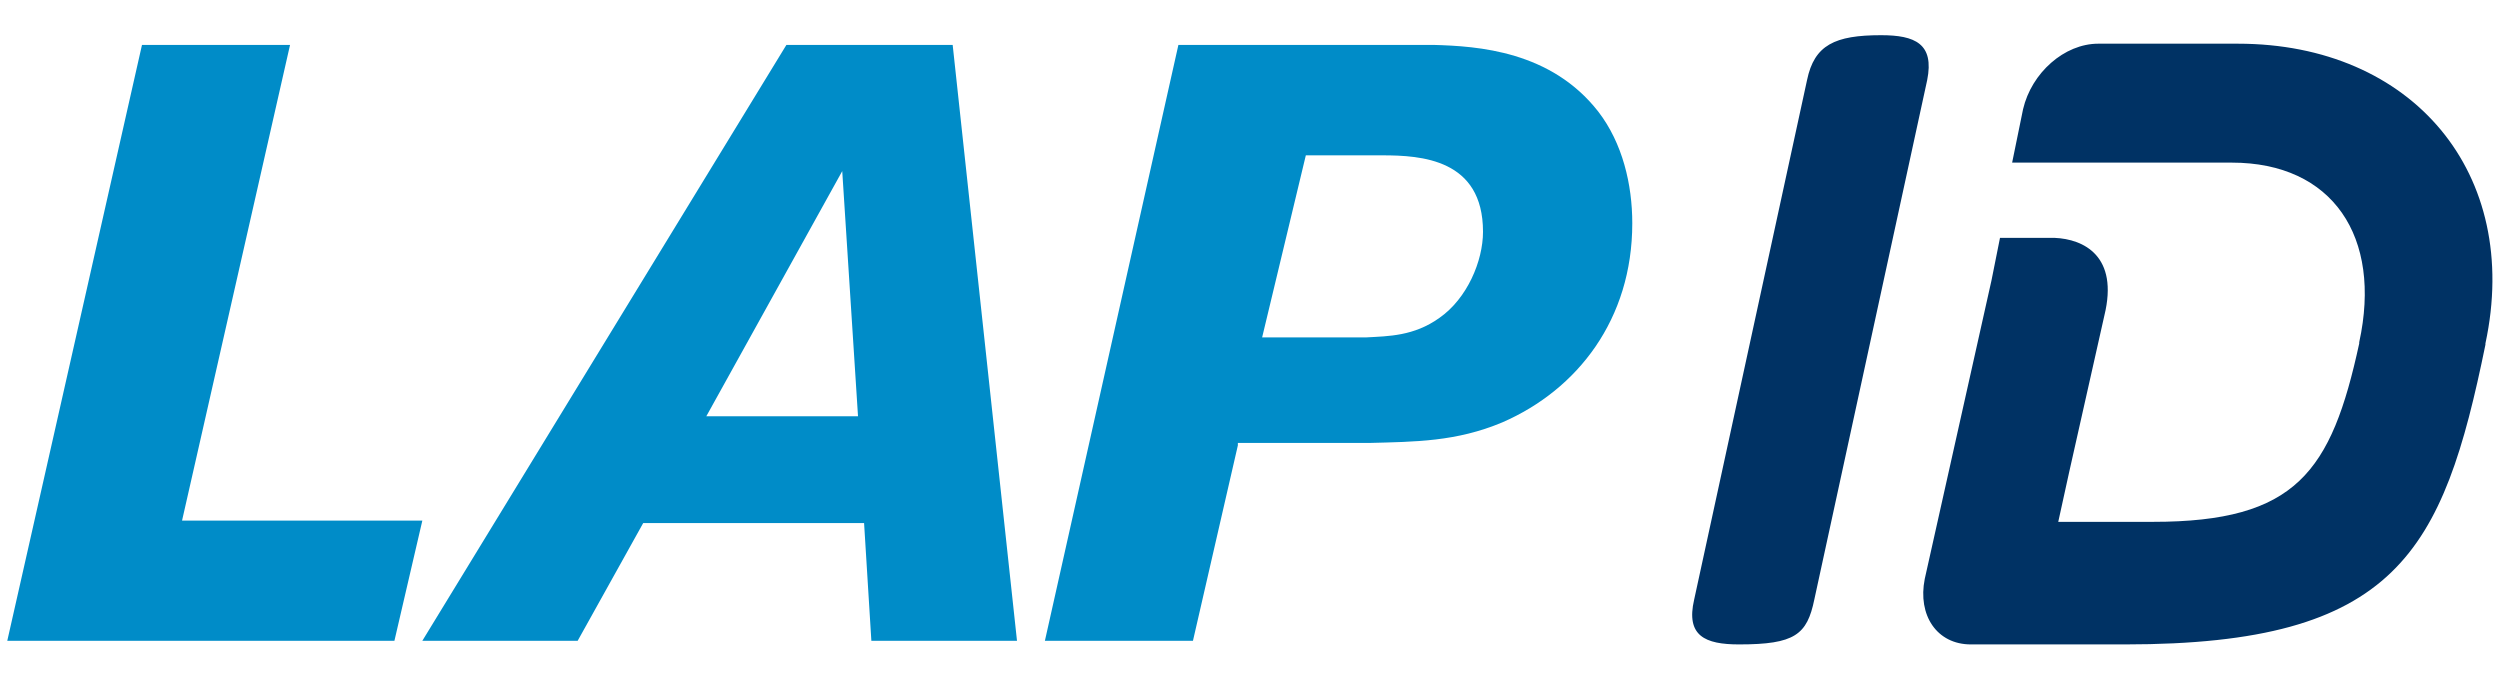
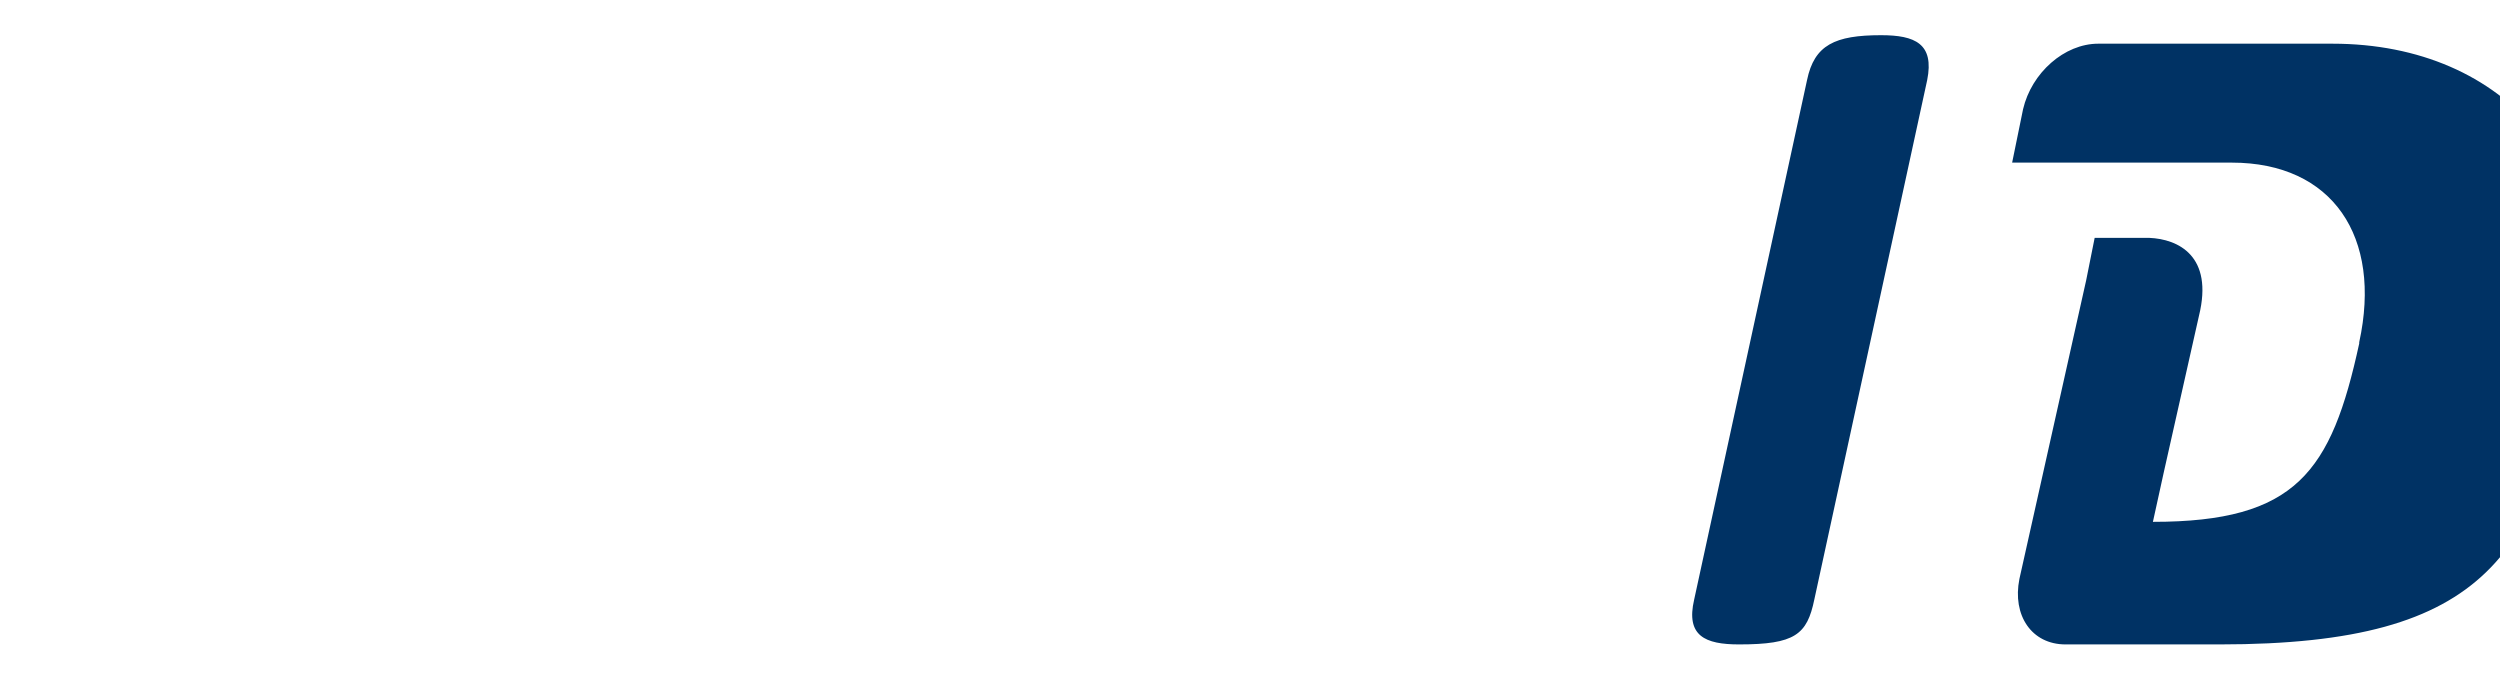
<svg xmlns="http://www.w3.org/2000/svg" viewBox="12 24 206 56" width="206" height="56" enable-background="new 12 24 206 56">
  <g fill="#008CC8">
-     <path d="M35.9 27.7L27 66.9h19.8l-2.3 9.9H12.6l11.1-49.1zM81.4 38.1L70.2 58.3h12.5l-1.3-20.2zm9.1-10.4l5.3 49.1h-12l-.6-9.7H65l-5.4 9.7H46.8l30-49.1h13.7zM116 51.8h8.6c1.8-.1 3.9-.1 6-1.6 2.3-1.6 3.6-4.7 3.6-7.1 0-6-5.1-6.3-8.3-6.3h-6.3l-3.6 15zm-2 8.9l-3.7 16.1H98.1l11-49.1h21c3.7.1 9.7.5 13.6 5.5 2 2.6 2.8 6 2.8 9.2 0 7.9-4.5 13.7-10.7 16.4-3.8 1.6-7.2 1.6-11 1.7H114v.2z" />
-   </g>
+     </g>
  <g fill="#003264">
-     <path d="M160.9 30.6c.6-2.9 2.3-3.7 6.1-3.7 2.8 0 4.4.7 3.8 3.7l-9.3 42.8c-.6 2.9-1.6 3.7-6.2 3.7-2.8 0-4.4-.7-3.7-3.7l9.3-42.8zM196.4 27.6h-11.5c-2.8 0-5.5 2.4-6.2 5.4l-.9 4.4h18.1c8.3 0 12.4 6.1 10.5 14.8v.1c-2.3 10.6-5.2 14.7-17 14.7h-7.8l.9-4.1 2.9-12.9c1.2-4.9-1.7-6.3-4.1-6.4h-4.5l-.7 3.5-5.5 24.6c-.6 3 1 5.4 3.8 5.4h12.7c22.4 0 26.2-7.6 29.7-24.7v-.1c3-14-6-24.7-20.4-24.7" />
+     <path d="M160.9 30.6c.6-2.9 2.3-3.7 6.1-3.7 2.8 0 4.4.7 3.8 3.7l-9.3 42.8c-.6 2.9-1.6 3.7-6.2 3.7-2.8 0-4.4-.7-3.7-3.7l9.3-42.8zM196.4 27.6h-11.5c-2.8 0-5.5 2.4-6.2 5.4l-.9 4.4h18.1c8.3 0 12.4 6.1 10.5 14.8v.1c-2.3 10.6-5.2 14.7-17 14.7l.9-4.1 2.9-12.9c1.2-4.9-1.7-6.3-4.1-6.4h-4.5l-.7 3.5-5.5 24.6c-.6 3 1 5.4 3.8 5.4h12.7c22.4 0 26.2-7.6 29.7-24.7v-.1c3-14-6-24.7-20.4-24.7" />
  </g>
</svg>